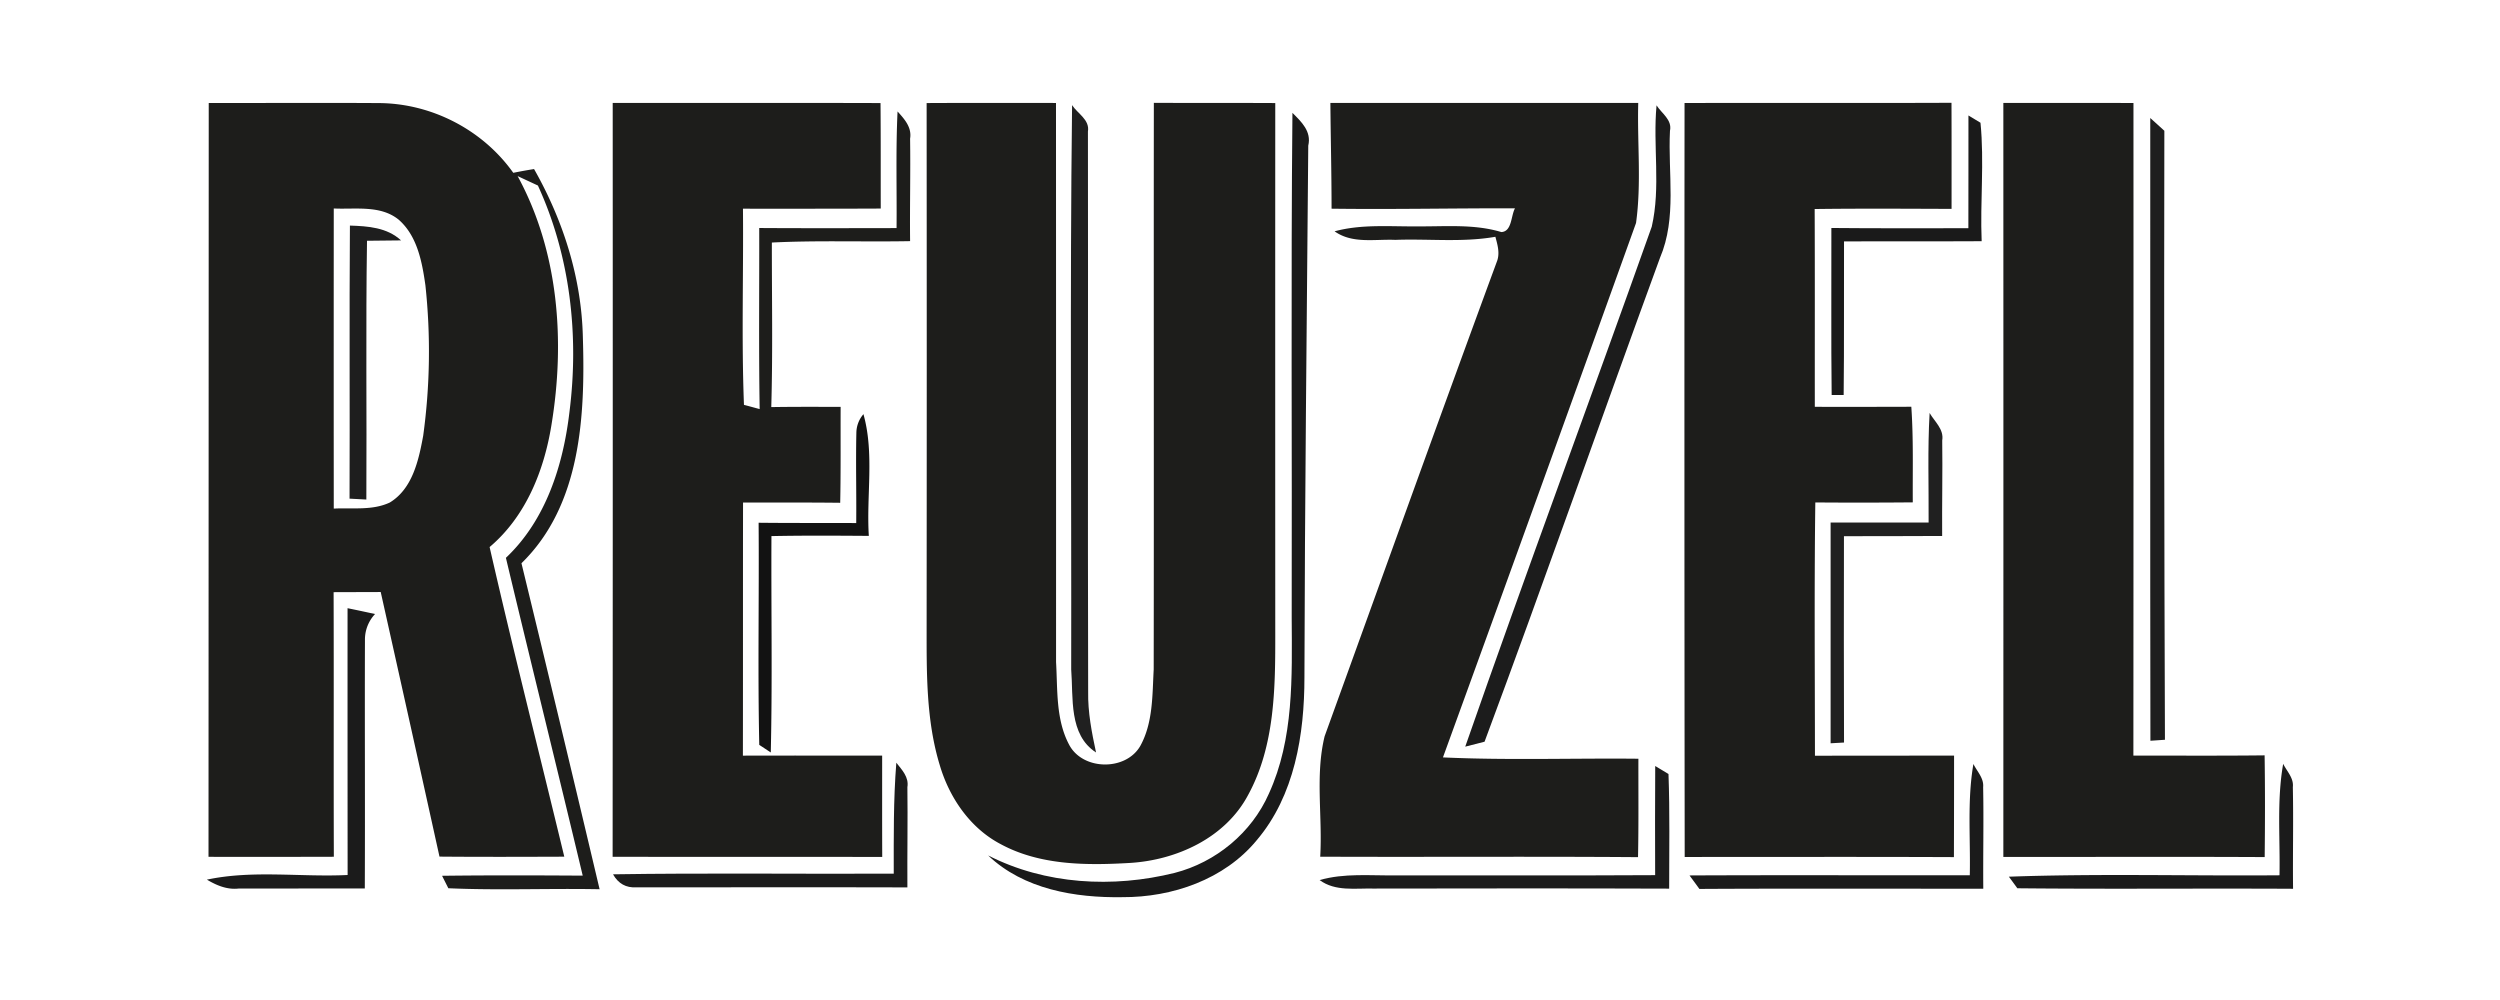
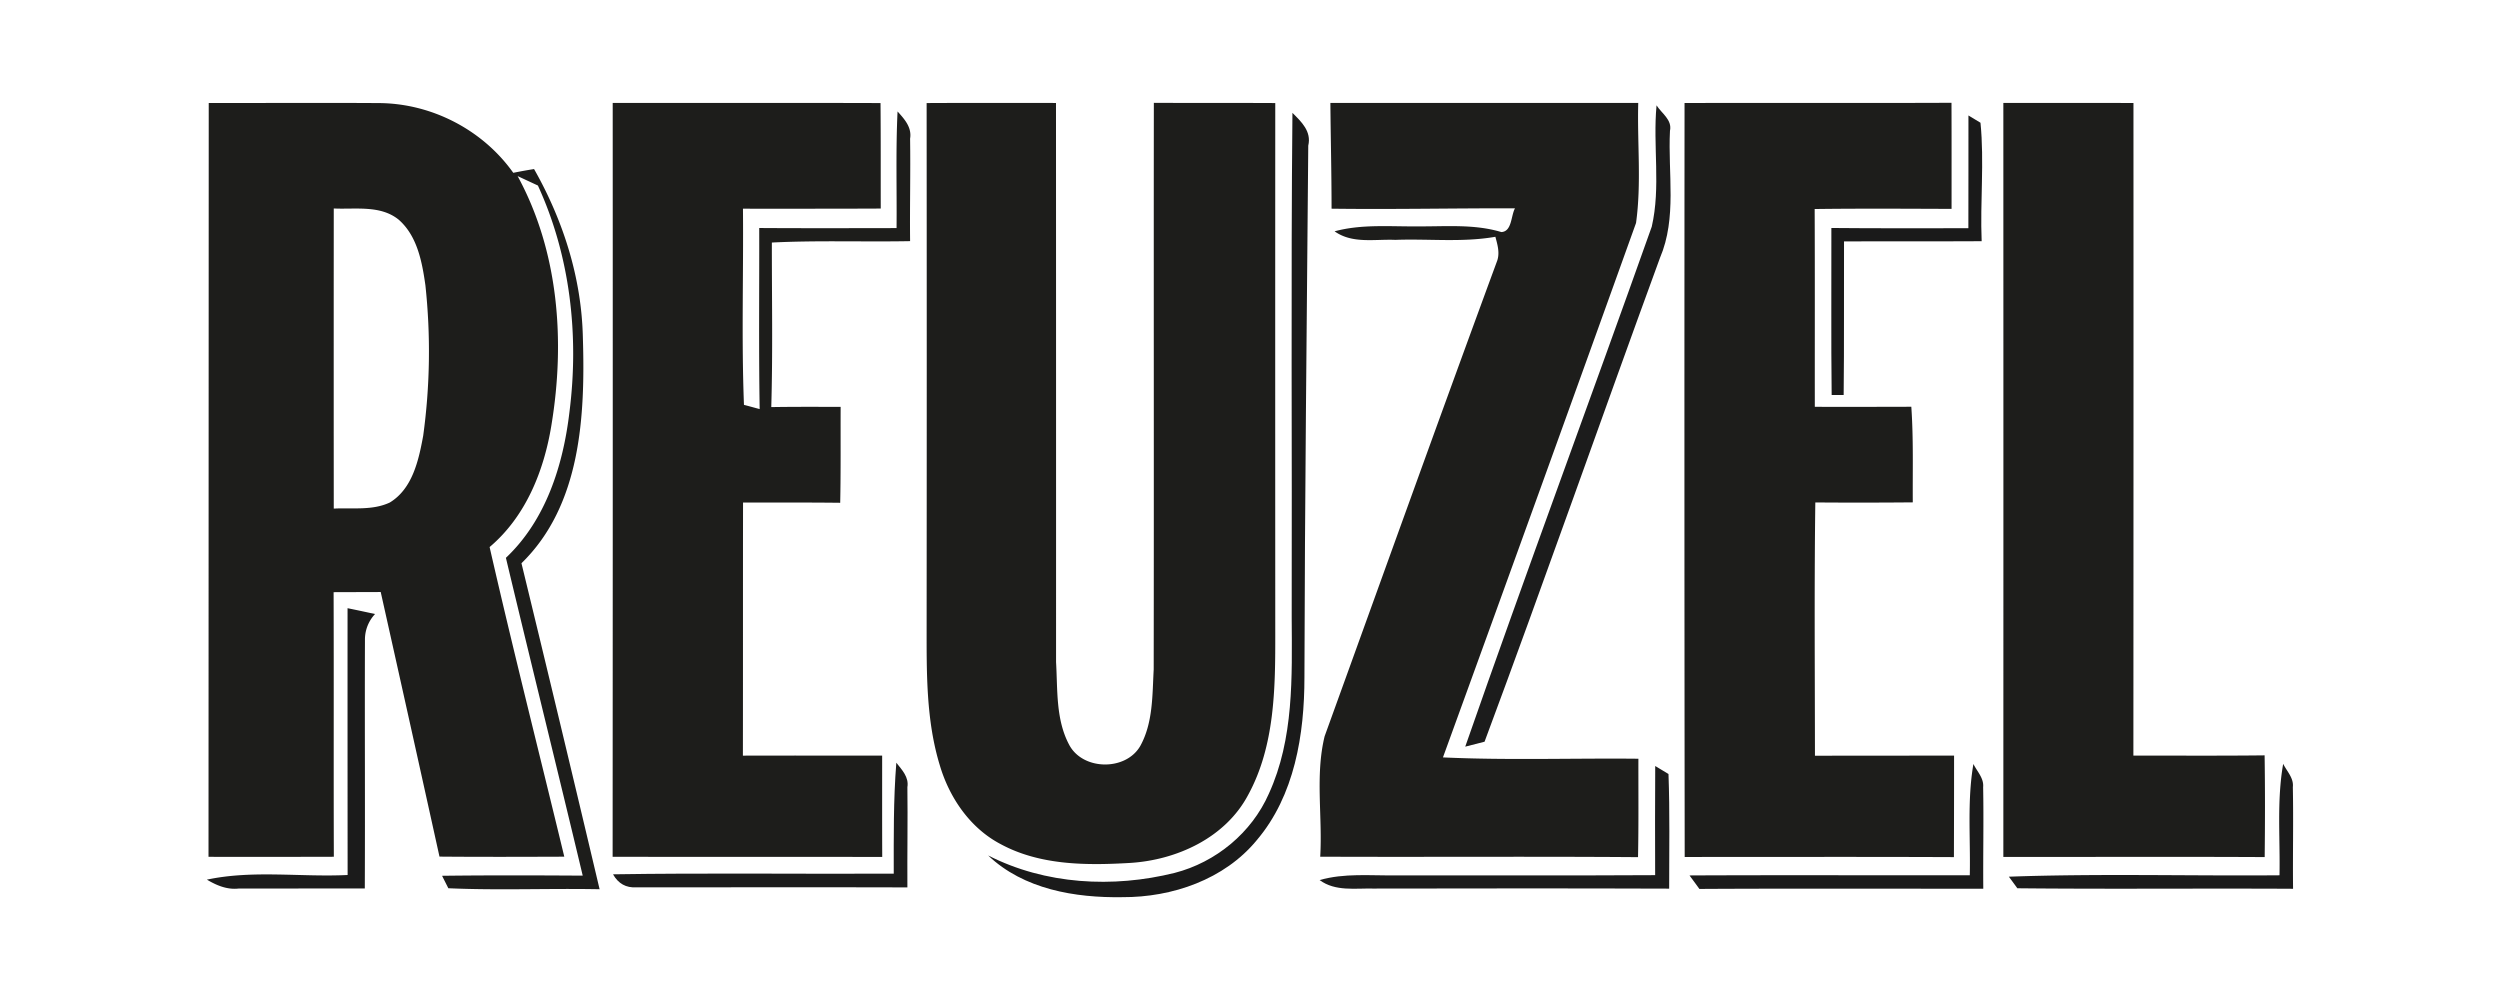
<svg xmlns="http://www.w3.org/2000/svg" id="Laag_1" data-name="Laag 1" viewBox="0 0 2500 1000">
  <defs>
    <style>.cls-1{fill:#1c1c1c;}.cls-2{fill:#1d1d1b;}.cls-3{fill:#202020;}.cls-4{fill:#1a1a1a;}.cls-5{fill:#1e1e1e;}.cls-6{fill:#121212;}.cls-7{fill:#1b1b1b;}.cls-8{fill:none;}</style>
  </defs>
  <path class="cls-1" d="M1655.22,766c3.32,2,10,6,13.27,8,1.4,38.19.67,76.38.67,114.64-98.64-.37-197.21-.22-295.77-.07-18.21-.45-38.05,3.09-53.75-8.48,24.63-7.15,50.5-4.35,75.86-4.72,86.55-.07,173.1.29,259.65-.22q-.23-54.63.07-109.18m-758.89-3.25c5.6,7.15,12.76,14.38,11.06,24.48.44,33.39-.22,66.79,0,100.19-90.38-.3-180.77.07-271.07-.08-10.25.67-18-3.68-23.3-13,93.55-1.47,187.18-.22,280.73-.66,0-36.93-.37-73.94,2.58-110.88m760.22-657.45c5,8,15.85,14.45,13.42,25.58-2.14,42.25,7.15,86.85-10,127C1601,419,1544.42,581,1484.56,741.71c-4.87,1.25-14.53,3.68-19.32,4.94,60.6-173.84,124.89-346.42,186.52-520,9.14-39.59,1-81,4.79-121.35" />
  <path class="cls-2" d="M2003.34,102.91q65,0,130.12.07.11,326.22-.08,652.59c43.72,0,87.44.29,131.23-.22.51,33.91.44,67.82.07,101.73-87.14-.44-174.2-.07-261.34-.14q.11-377,0-754m-318.85.07c89-.22,178,.15,267-.22.14,35.39.07,70.7.07,106.09-45.63-.15-91.27-.44-136.9.14.29,65.91.07,131.89.15,197.8q48.21.1,96.5-.07c2.21,31.84,1.25,63.77,1.47,95.61q-48.76.45-97.46.08c-1.1,84.41-.44,168.82-.37,253.31,46.38-.15,92.75-.08,139.12-.15q0,50.64-.15,101.51c-89.72-.37-179.51-.14-269.23-.14q-.45-377-.15-754m-354.16-.07q153.93.11,307.86,0c-1.1,40,3.32,80.43-2.21,120.09q-96,267.39-193.08,534.41c65.1,3,130.27.66,195.44,1.33-.07,32.8.3,65.61-.37,98.42-105.94-.81-211.87,0-317.81-.45,2.43-40-5.16-81.24,4.42-120.46,57.43-158.65,114.34-317.44,172.66-475.8,2.58-7.89.15-16-1.92-23.66-33.1,5.82-66.79,1.84-100.11,3.09-20.5-.88-42.84,4.13-60.68-8.55,27.13-7.37,55.44-4.64,83.24-4.94,27.86.22,56.32-2.5,83.52,5.68,10.69-.52,9.51-16.29,13.64-23.74-61.11-.15-122.3,1.18-183.42.37,0-35.31-.88-70.55-1.18-105.79m-403.7.15c43.06-.22,86.18-.15,129.31-.08q.11,279.56.07,559.18c1.63,27.65-.37,57.21,13,82.42,13.49,26,56.69,26.62,71.21,1.4,12.83-23.22,12-50.72,13.42-76.45.3-188.87-.07-377.75.15-566.69,40.47.22,80.94,0,121.42.22q-.12,264.84,0,529.83c.07,54.63-.22,112.8-27.13,162.05-22.71,42.9-71.29,65.09-118,68-43.86,2.58-90.53,2.51-130-19.09-30.15-16-50.64-46.08-60.23-78.22C926,720.4,926.63,672.41,926.63,625.6q.23-261.32,0-522.54m-314-.15c89.27.15,178.62-.15,267.9.15.3,35.16.15,70.33.22,105.49-45.93.22-91.85.15-137.78.15.59,65.39-1.55,130.86,1,196.17,4,1,11.79,3.17,15.7,4.21-1-60.38-.3-120.69-.44-181.07,45.78.3,91.56.15,137.34.08.37-38.85-.89-77.78,1-116.63,6.85,7.59,14.45,15.92,12.53,27.2.52,34.14-.37,68.27,0,102.48-46.08.88-92.15-.89-138.23,1.4-.07,54.85,1,109.7-.59,164.55,23.08-.37,46.23-.23,69.37-.23-.14,32,.23,63.92-.44,95.92-32.44-.37-64.8-.23-97.16-.23-.15,84.34,0,168.75-.15,253.09,46.44-.15,92.82,0,139.26-.07,0,33.76-.07,67.53.07,101.37-89.86-.15-179.73,0-269.6-.15q.22-376.87.08-753.88M333.76,208.48q-.11,150.06,0,300.12c18.65-1,38.63,2.14,56.1-6.12,22.71-13.86,28.83-42.39,33.33-66.72a619.49,619.49,0,0,0,2.21-150.54c-3.32-23.37-8.11-49.17-26.62-65.46-18.21-14.89-43.34-10.25-65-11.28M208.73,103c56.54.08,113.16-.29,169.78.08,52.79.14,104.17,26.61,134.76,69.74q10.29-2.1,20.79-3.76c29.2,51.53,47.48,108.81,48.81,168.38,2.36,78.14-1.7,167.64-61.41,225.81q39.59,162.89,78.14,326c-50.42-1-100.92,1.26-151.27-1-1.55-3.1-4.72-9.37-6.27-12.46,46.89-.59,93.77-.44,140.66-.15-25.29-106-51.53-211.8-76.82-317.81,40-37.75,57.28-92.6,63.55-145.83,9.73-76.59.81-156-31.55-226.47-5.09-2.36-15.19-7.08-20.28-9.43,41.14,75.56,47.63,165.13,33.84,248.81-7.37,45.7-25.65,91.56-61.85,122.15,23.66,103.51,49.76,206.42,74.68,309.63-41.65.15-83.23.3-124.81-.07q-29.19-132.36-58.76-264.59c-15.77.08-31.4.08-47.11.15.3,88.17-.07,176.42.23,264.59-41.8.15-83.61.07-125.33.07q.11-377,.22-753.88" />
-   <path class="cls-3" d="M1929.62,413c4.93,8.55,14.52,16.3,12.6,27.43.44,31.85-.29,63.69-.07,95.54-32.73.3-65.47.07-98.2.22-.07,68.78-.22,137.57.07,206.35-3.31.22-10,.59-13.41.74q0-110.37,0-220.73,49,.12,98,0c.22-36.56-1.1-73,1-109.55M1072.08,105.12c5.46,8.48,17.85,14.6,15.85,26.39.3,186.74-.29,373.48.23,560.21-.37,20.57,3.61,40.77,7.88,60.75-27.49-17.77-22.63-54.77-24.84-83.08.37-188.07-1.4-376.2.88-564.27" />
  <path class="cls-4" d="M1968.54,115.52c3,1.84,8.92,5.38,11.94,7.22,3.91,39.22-.44,79,1.18,118.47-45.85.3-91.78-.07-137.64.22-.22,51.17.23,102.33-.36,153.56h-12c-.66-55.66-.14-111.31-.29-167,45.71.45,91.34.23,137,.23.22-37.6-.08-75.13.07-112.72m-676.1-2.73c9.07,9,19.31,18.65,15.92,32.88-1.47,177.23-3.46,354.45-3.83,531.68,0,57.06-9.73,118.32-47.85,163.07-32.29,39.15-84.41,57-134,56.77-47.41.81-98.94-7.82-134.47-41.73,57.13,29.19,124.81,32.81,186.52,17.47,41.21-10.61,77-40.1,94.21-79.17C1294,738.76,1292,677,1291.7,617.93c.44-168.38-.88-336.76.74-505.14" />
-   <path class="cls-5" d="M349.91,225.58c18.13.59,37.08,1.85,51.16,14.82-8.55.15-25.58.3-34.06.37-1.33,86.25-.15,172.51-.66,258.76l-16.81-.88c.37-91-.3-182,.37-273.07M2150.26,118c4.65,4.2,9.29,8.48,14.09,12.76q-.55,304.55.59,609c-3.62.22-10.84.81-14.53,1-.37-207.6,0-415.2-.15-622.8" />
-   <path class="cls-6" d="M856.37,432.89a29,29,0,0,1,7.08-18.73c11.06,39.52,2.8,81.24,5.38,121.72-32.43-.22-64.94-.45-97.38.22-.37,72.1,1,144.27-.67,216.37-2.87-1.92-8.62-5.68-11.5-7.59-1.62-74-.07-148.11-.66-222.13,32.51.37,65.1.15,97.61.3.29-30.08-.52-60.08.14-90.16" />
  <path class="cls-7" d="M2283.18,763.82c3.62,7.45,10.69,14.16,9.66,23.23.67,33.91-.15,67.82.22,101.73-91.93-.51-183.78.44-275.72-.51-2.06-2.88-6.34-8.7-8.47-11.58,90.16-3.24,180.39-.66,270.63-1.4.74-37.15-2.8-74.68,3.68-111.47m-309.77.15c3.61,7.45,10.61,14.16,9.73,23.15.66,33.84-.15,67.75.14,101.59-94.65.07-189.24-.3-283.9.22-2.43-3.39-7.37-10.1-9.88-13.49,93.41-.44,186.89-.07,280.29-.15.81-37.15-2.72-74.53,3.62-111.32M347.55,608.2c9.14,1.84,18.28,3.83,27.5,5.82a37.33,37.33,0,0,0-10.1,26.1c-.3,82.79.22,165.58-.15,248.37-42.17-.08-84.27.07-126.36.07-11.5,1.25-22-3.24-31.55-8.92,46.07-9.8,93.92-2.36,140.73-4.64q-.11-133.36-.07-266.8" />
  <rect class="cls-8" width="2500" height="1000" />
-   <rect class="cls-8" width="2500" height="1000" />
</svg>